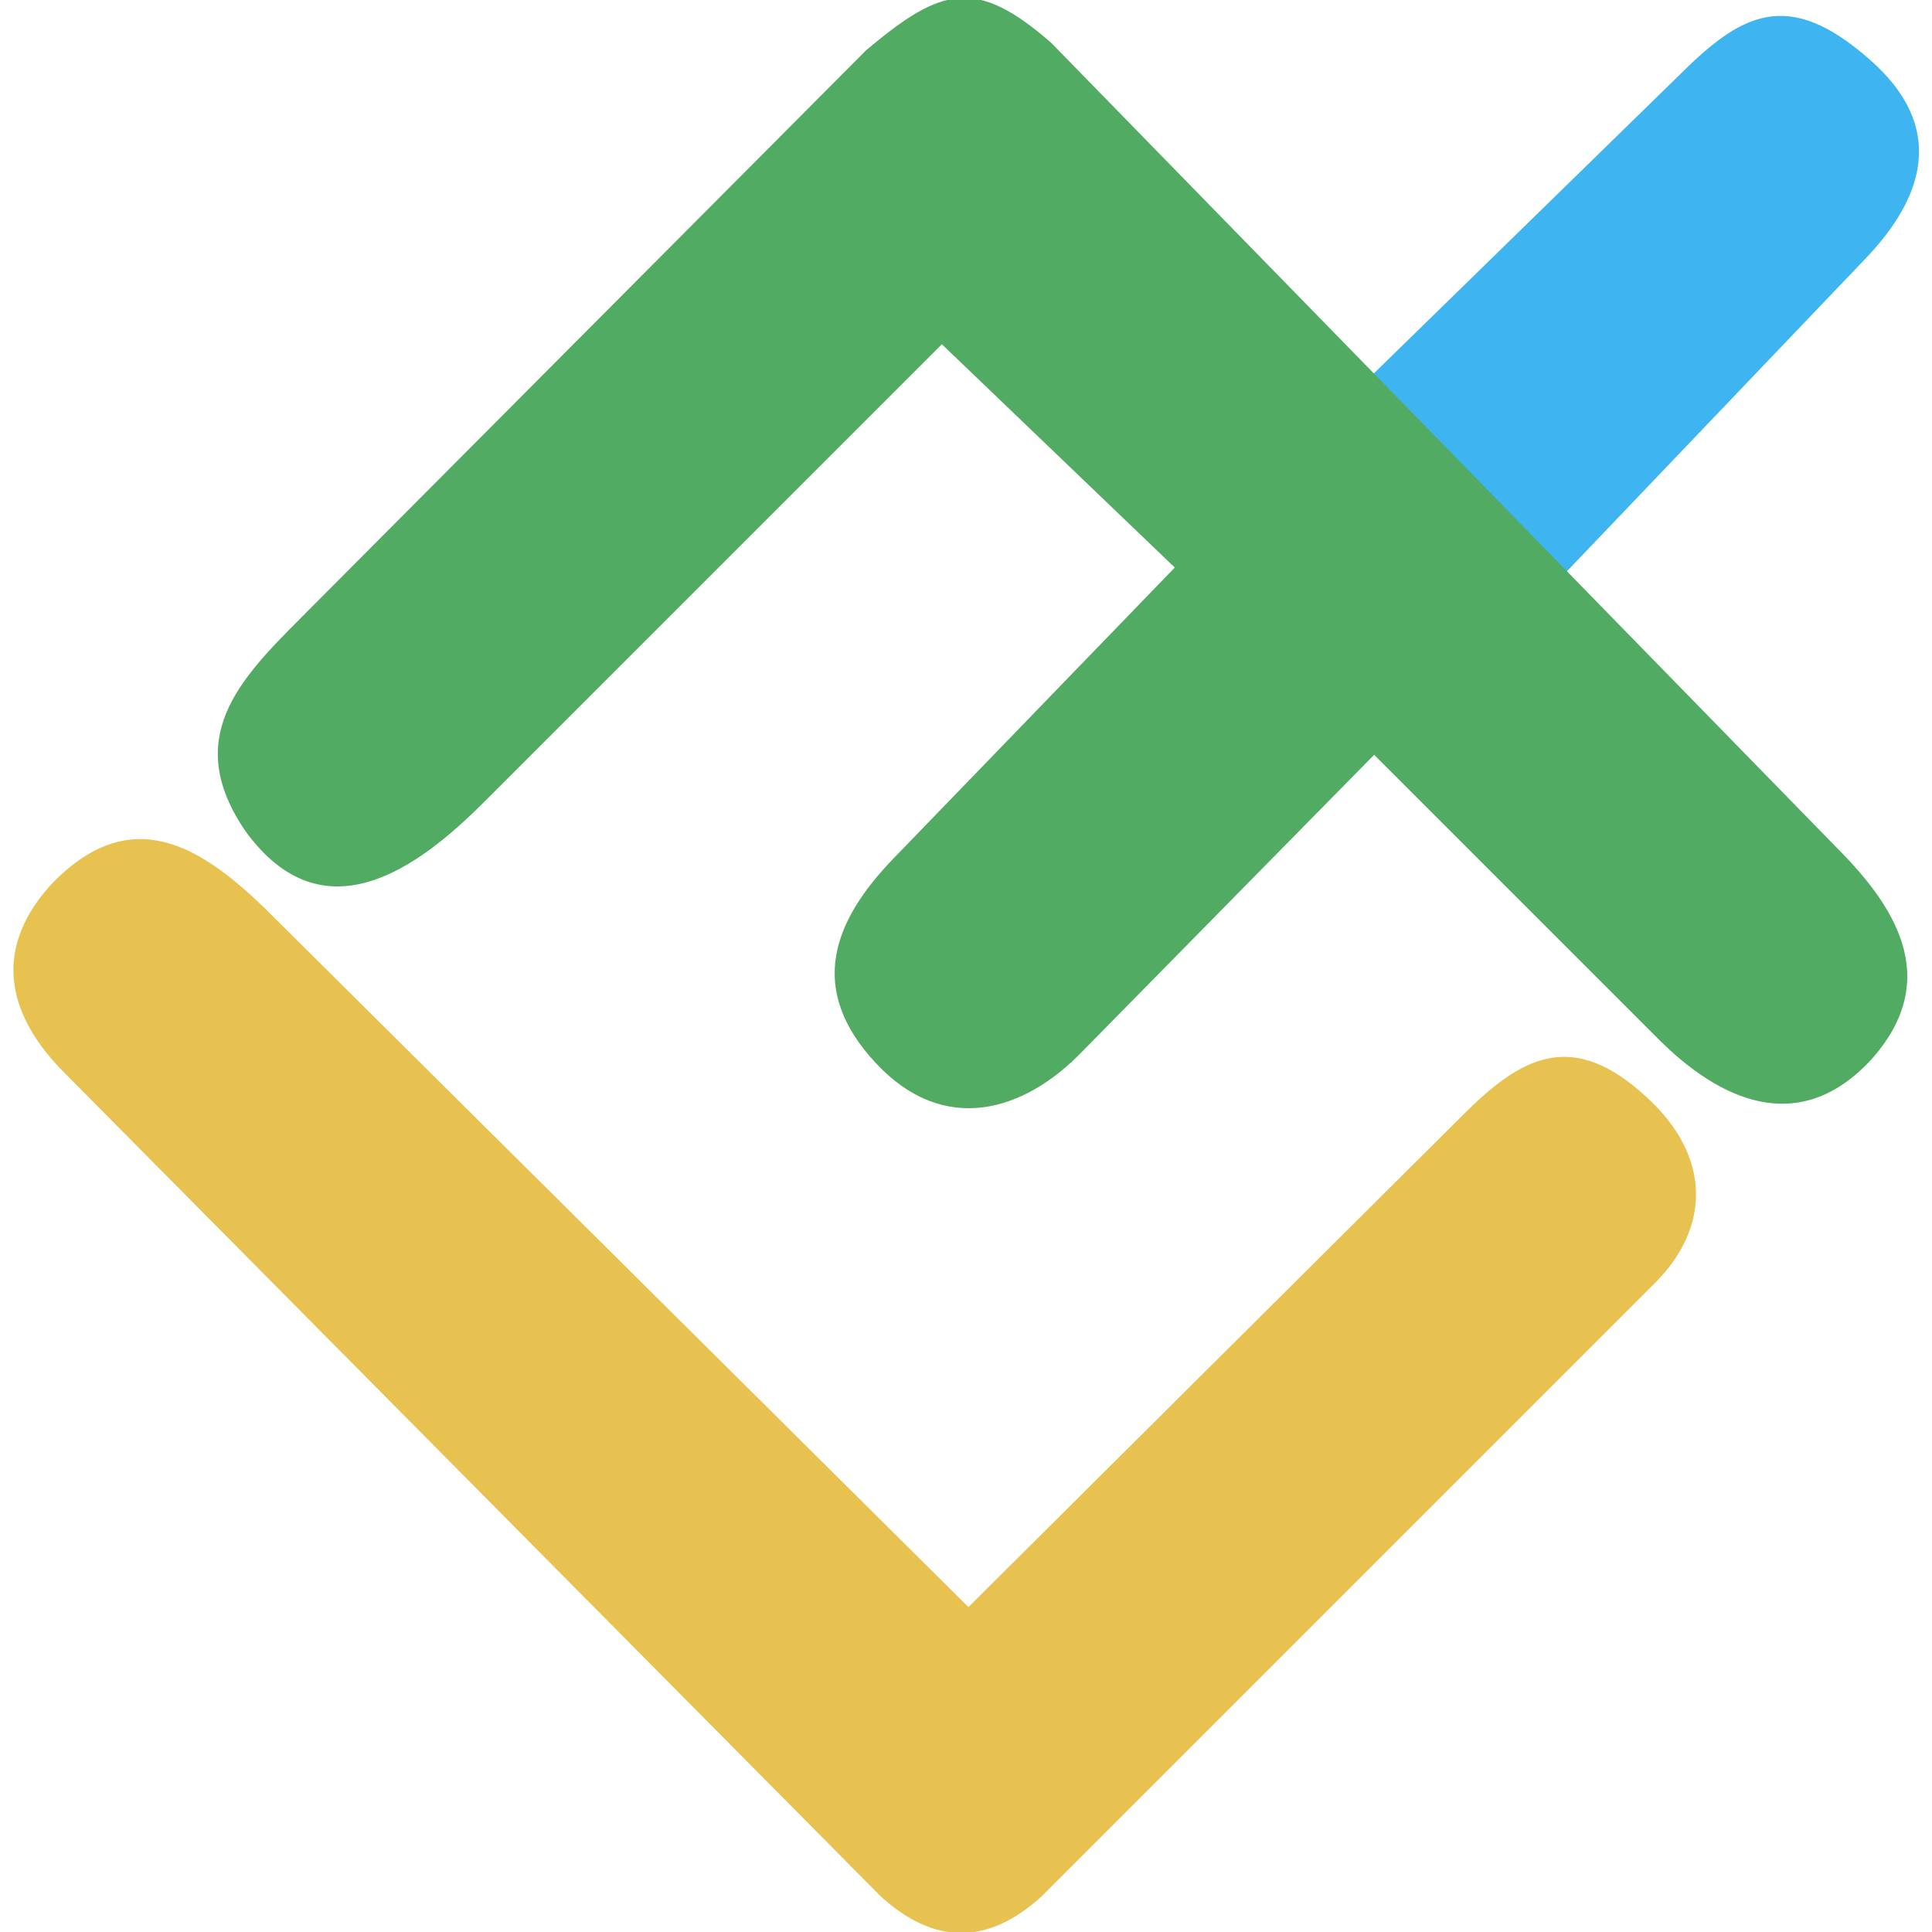
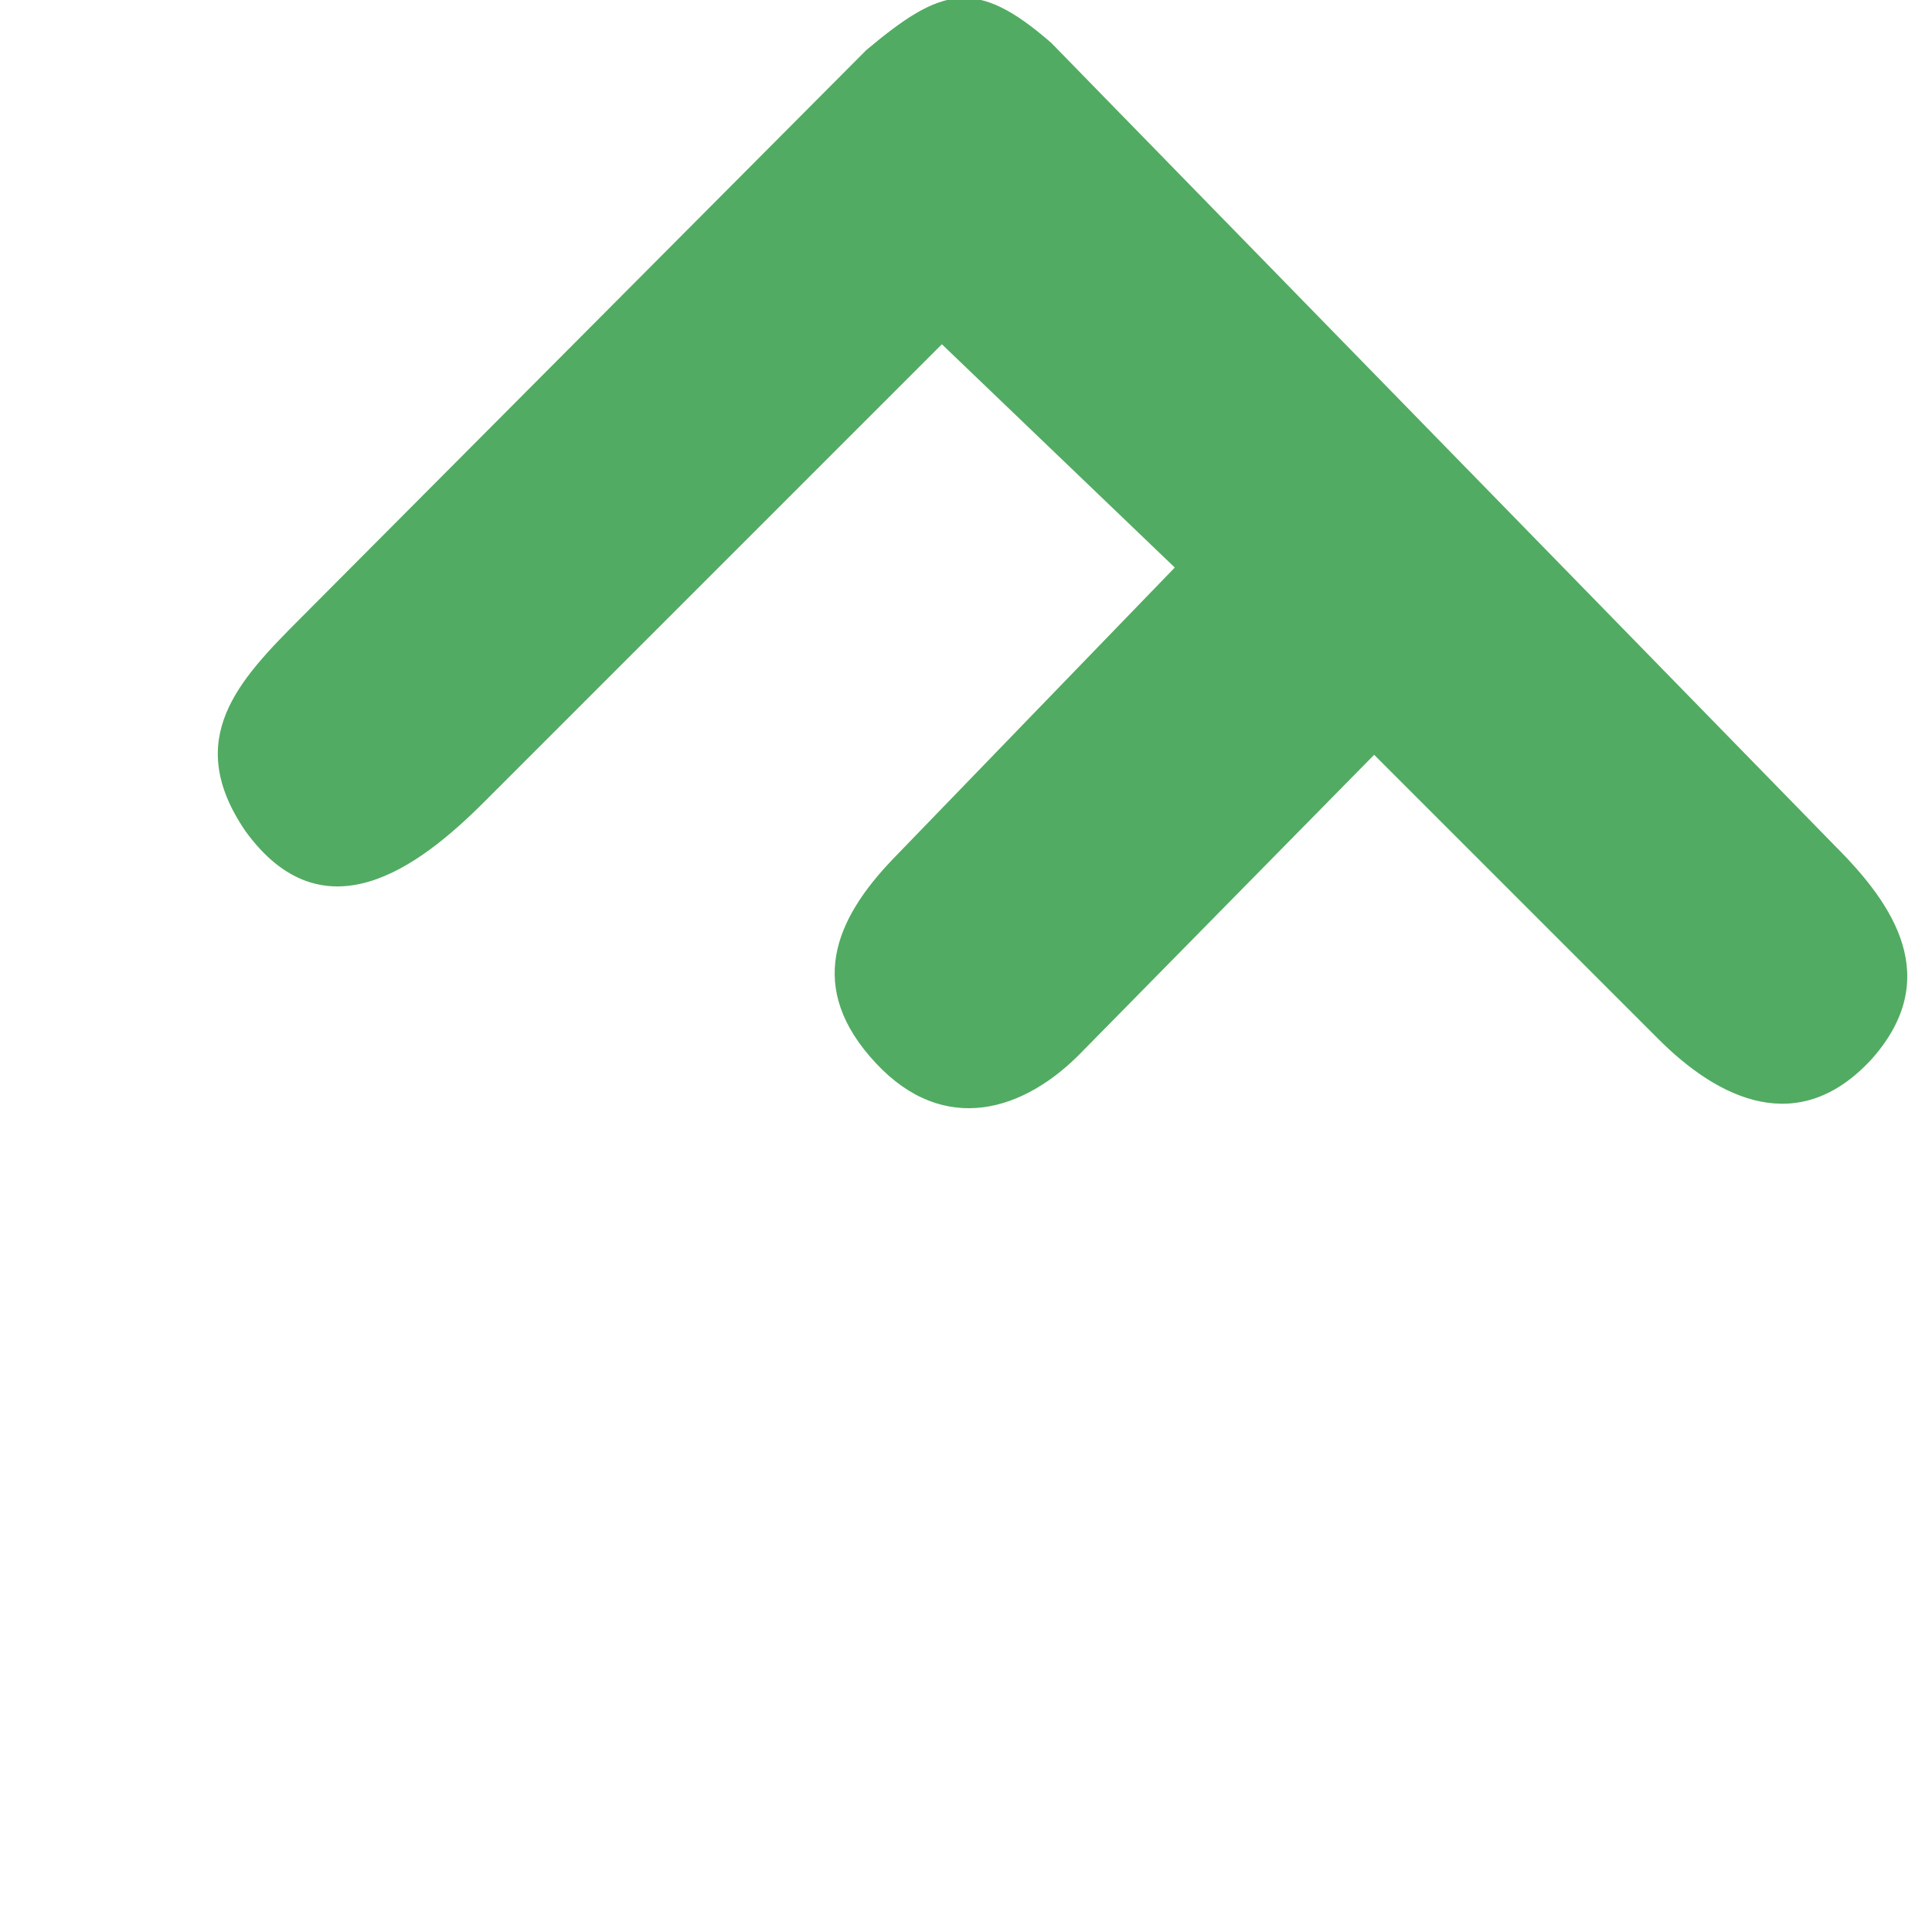
<svg xmlns="http://www.w3.org/2000/svg" viewBox="0 0 80 80" enable-background="new 0 0 80 80">
  <style type="text/css">.st0{fill-rule:evenodd;clip-rule:evenodd;fill:#3EB4F0;stroke:#3EB4F0;stroke-width:7.754967e-02;stroke-miterlimit:22.926;} .st1{fill-rule:evenodd;clip-rule:evenodd;fill:#52AB62;stroke:#52AB62;stroke-width:7.754967e-02;stroke-miterlimit:22.926;} .st2{fill-rule:evenodd;clip-rule:evenodd;fill:#E7C251;stroke:#E7C251;stroke-width:7.754967e-02;stroke-miterlimit:22.926;}</style>
  <g id="XMLID_1_">
-     <path id="XMLID_6_" class="st0" d="M56.7 15.7l7.8 8.3 12.7-13.3c2.4-2.5 3.4-5.4.2-8.2-3.4-3-5.3-1.9-7.9.7l-12.8 12.5z" />
    <path id="XMLID_5_" class="st1" d="M12.5 25.6l23.4-23.5c3.1-2.6 4.5-3 7.6-.3l32.5 33.3c2.4 2.4 4.4 5.4 1.5 8.7-3 3.3-6.3 1.7-8.8-.8l-11.8-11.8-12.1 12.3c-2.4 2.5-5.7 3.5-8.5.5-2.9-3.1-1.7-5.9.7-8.4l11.7-12.1-9.7-9.3-19 19c-2.7 2.7-6.6 5.6-9.8 1.2-2.6-3.8-.3-6.2 2.3-8.8z" />
-     <path id="XMLID_4_" class="st2" d="M2.7 44.4l33.8 34.1c2.2 2 4.4 2 6.6 0l25.4-25.4c2.3-2.3 2.3-5.2-.3-7.6-3.1-2.9-5.2-1.7-7.6.7l-20.5 20.4-29.2-29c-2.6-2.5-5.5-4.4-8.8-.9-2.5 2.8-1.6 5.5.6 7.7z" />
  </g>
</svg>